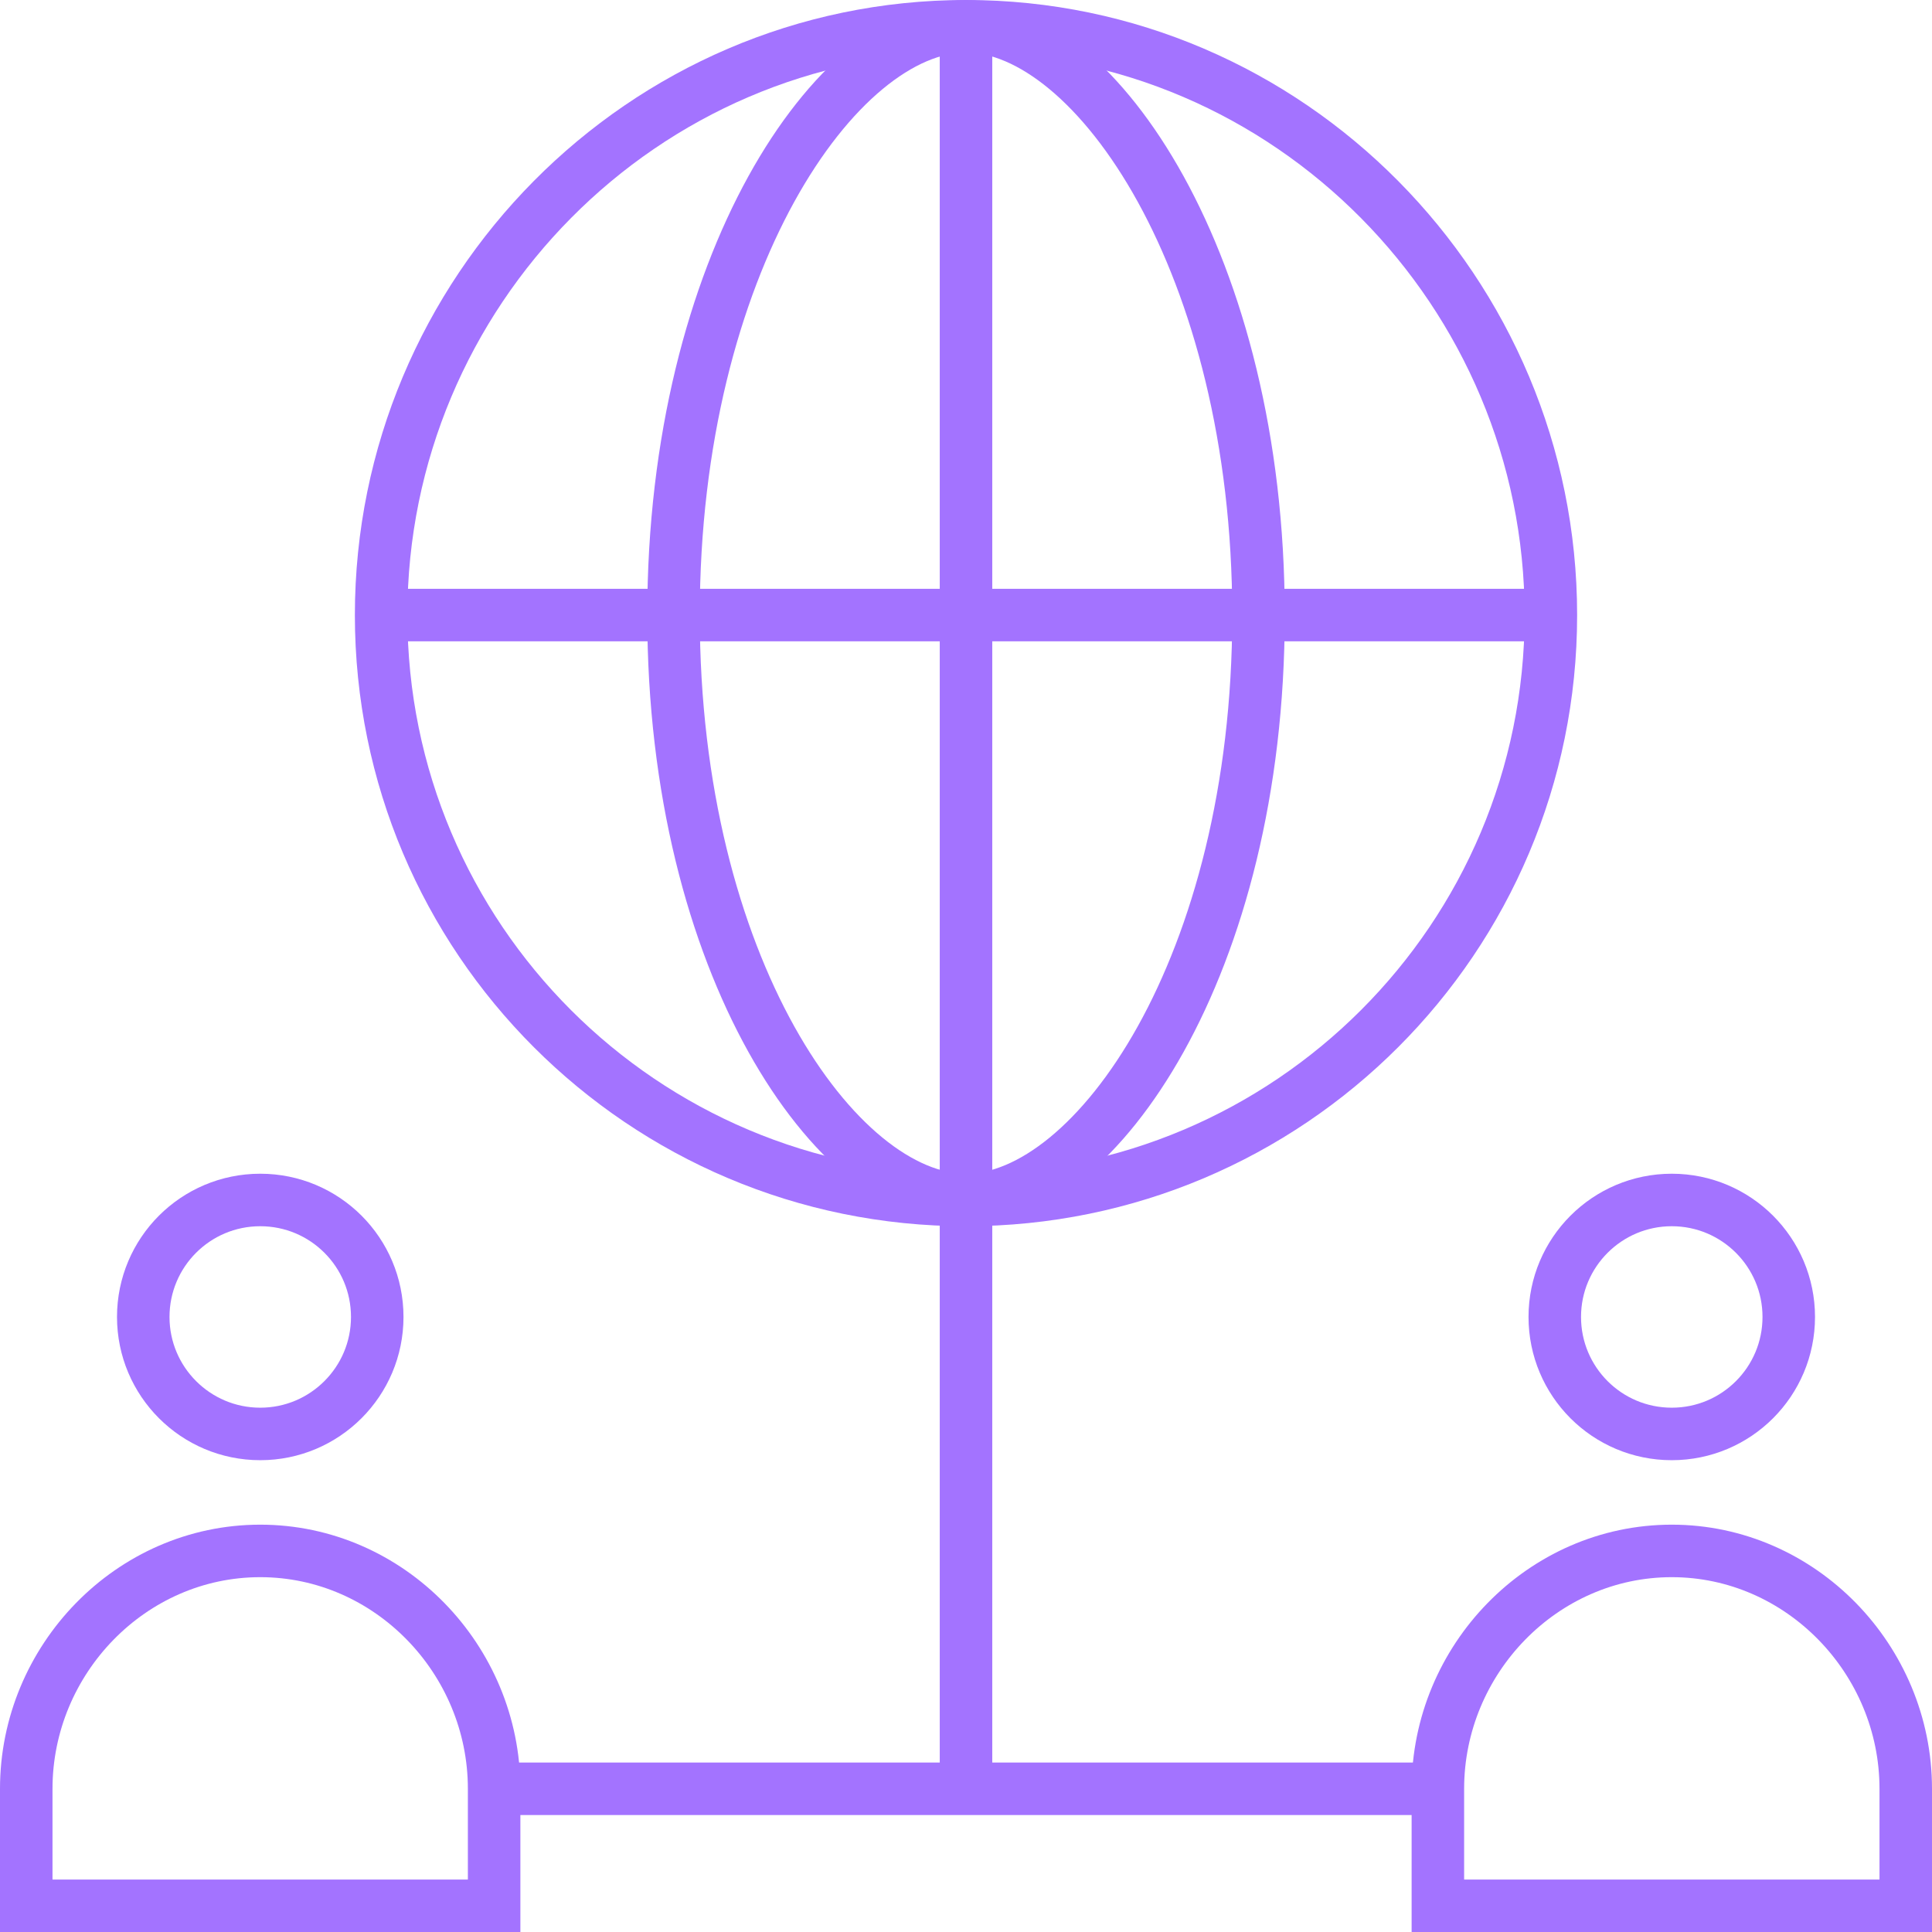
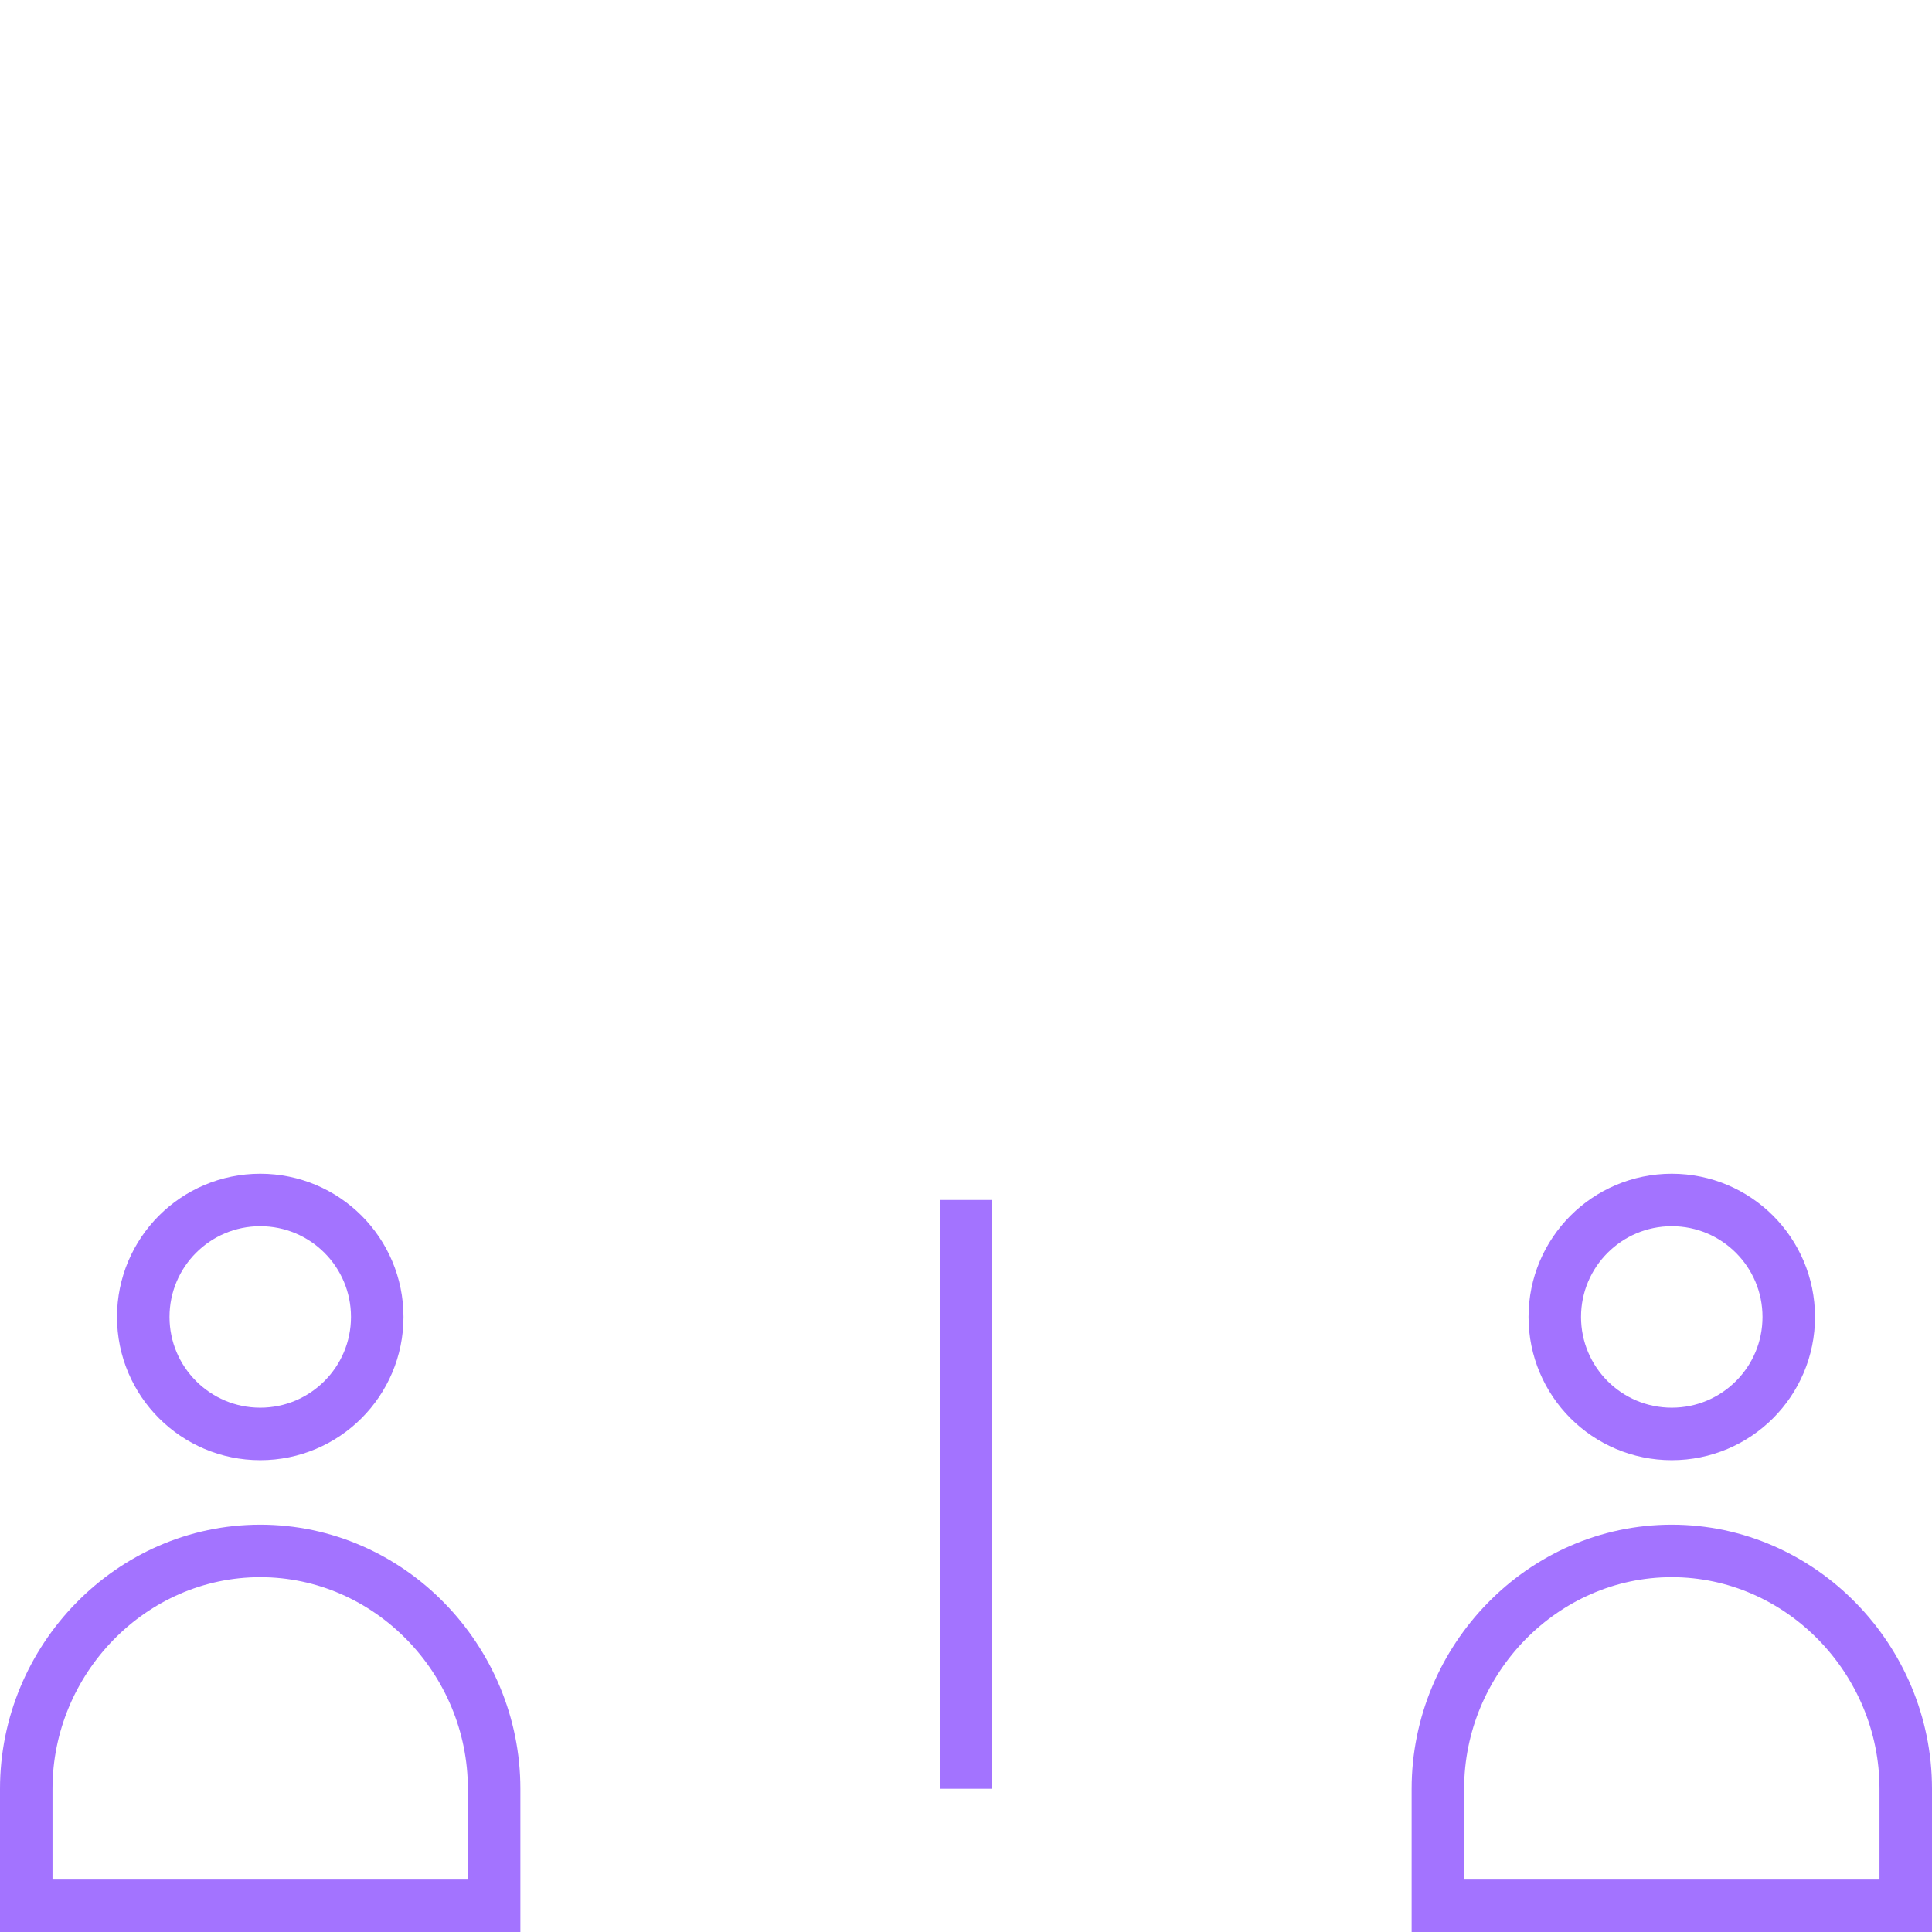
<svg xmlns="http://www.w3.org/2000/svg" id="_レイヤー_2" width="128.793" height="128.795" viewBox="0 0 128.793 128.795">
  <defs>
    <style>.cls-1{fill:none;stroke:#a373ff;stroke-miterlimit:10;stroke-width:3.5px;}</style>
  </defs>
  <g id="_テキスト">
    <g id="communication">
-       <path id="path_178" class="cls-1" d="M103.386,41.002c0,21.534-17.455,38.992-38.989,38.992S25.407,62.537,25.407,41.002,42.862,1.75,64.397,1.75s38.989,17.717,38.989,39.252Z" />
      <path id="path_179" class="cls-1" d="M64.397,79.994v39.252" />
-       <path id="path_180" class="cls-1" d="M32.94,119.246h62.913" />
-       <path id="path_181" class="cls-1" d="M64.397,1.75v78.244" />
-       <path id="path_182" class="cls-1" d="M25.407,41.002h77.979" />
-       <path id="path_183" class="cls-1" d="M83.895,41.002c0,23.395-10.887,38.992-19.498,38.992s-19.498-15.597-19.498-38.992S55.786,1.75,64.397,1.75s19.498,15.857,19.498,39.252Z" />
      <path id="path_184" class="cls-1" d="M25.148,87.792c0,4.307-3.494,7.799-7.799,7.799s-7.799-3.492-7.799-7.799,3.487-7.798,7.799-7.798,7.799,3.491,7.799,7.798Z" />
      <path id="path_185" class="cls-1" d="M32.94,127.045H1.75v-7.799c0-8.614,6.981-15.857,15.598-15.857s15.592,7.243,15.592,15.857v7.799Z" />
      <path id="path_186" class="cls-1" d="M119.244,87.792c0,4.307-3.487,7.799-7.799,7.799s-7.799-3.492-7.799-7.799,3.494-7.798,7.799-7.798,7.799,3.491,7.799,7.798Z" />
      <path id="path_187" class="cls-1" d="M127.043,127.045h-31.19v-7.799c0-8.614,6.981-15.857,15.592-15.857s15.598,7.243,15.598,15.857v7.799Z" />
    </g>
  </g>
</svg>